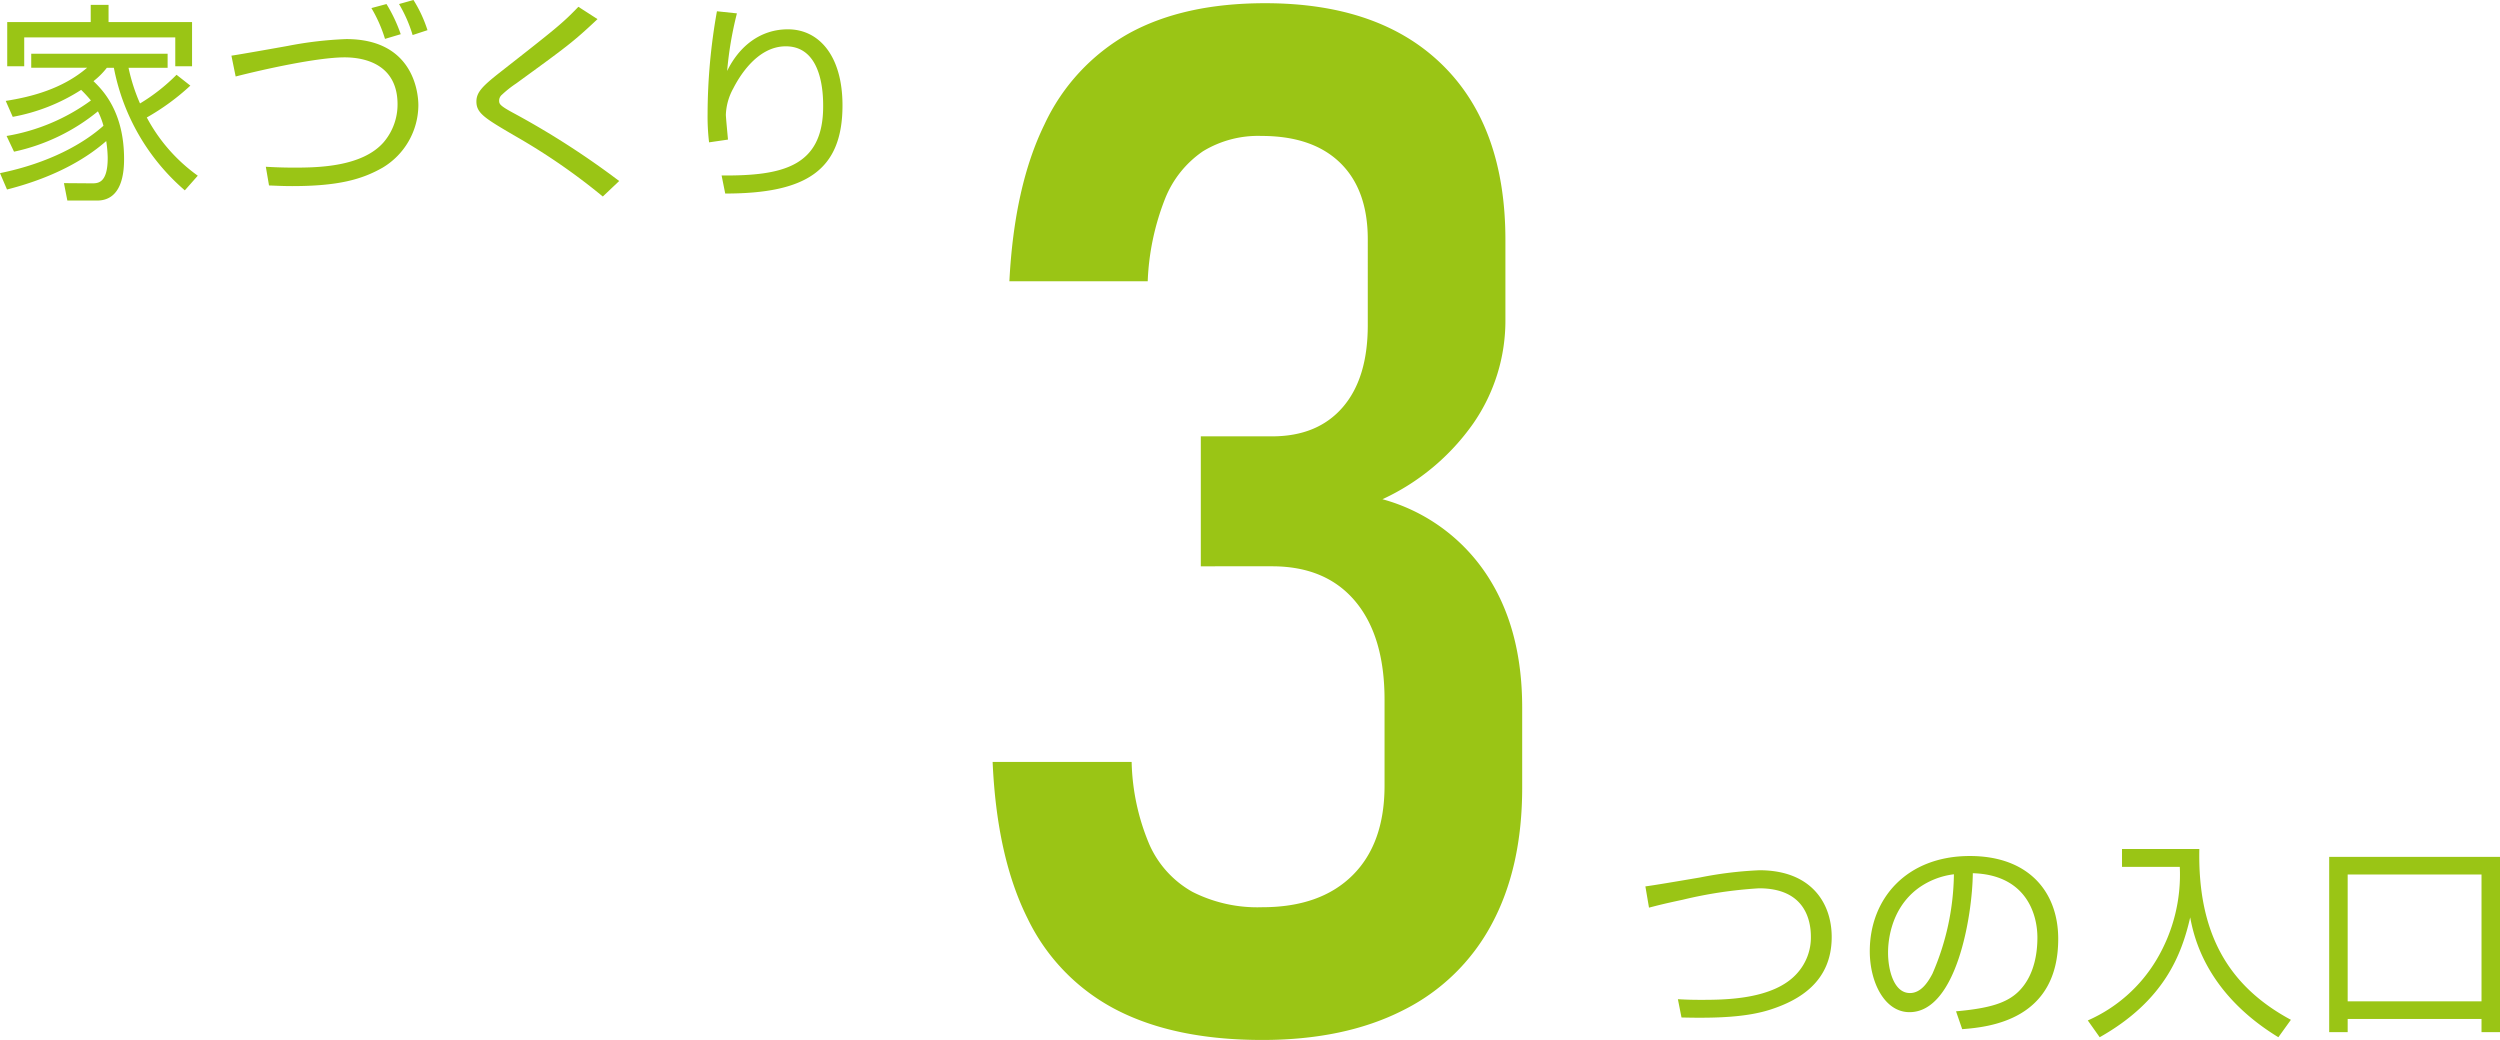
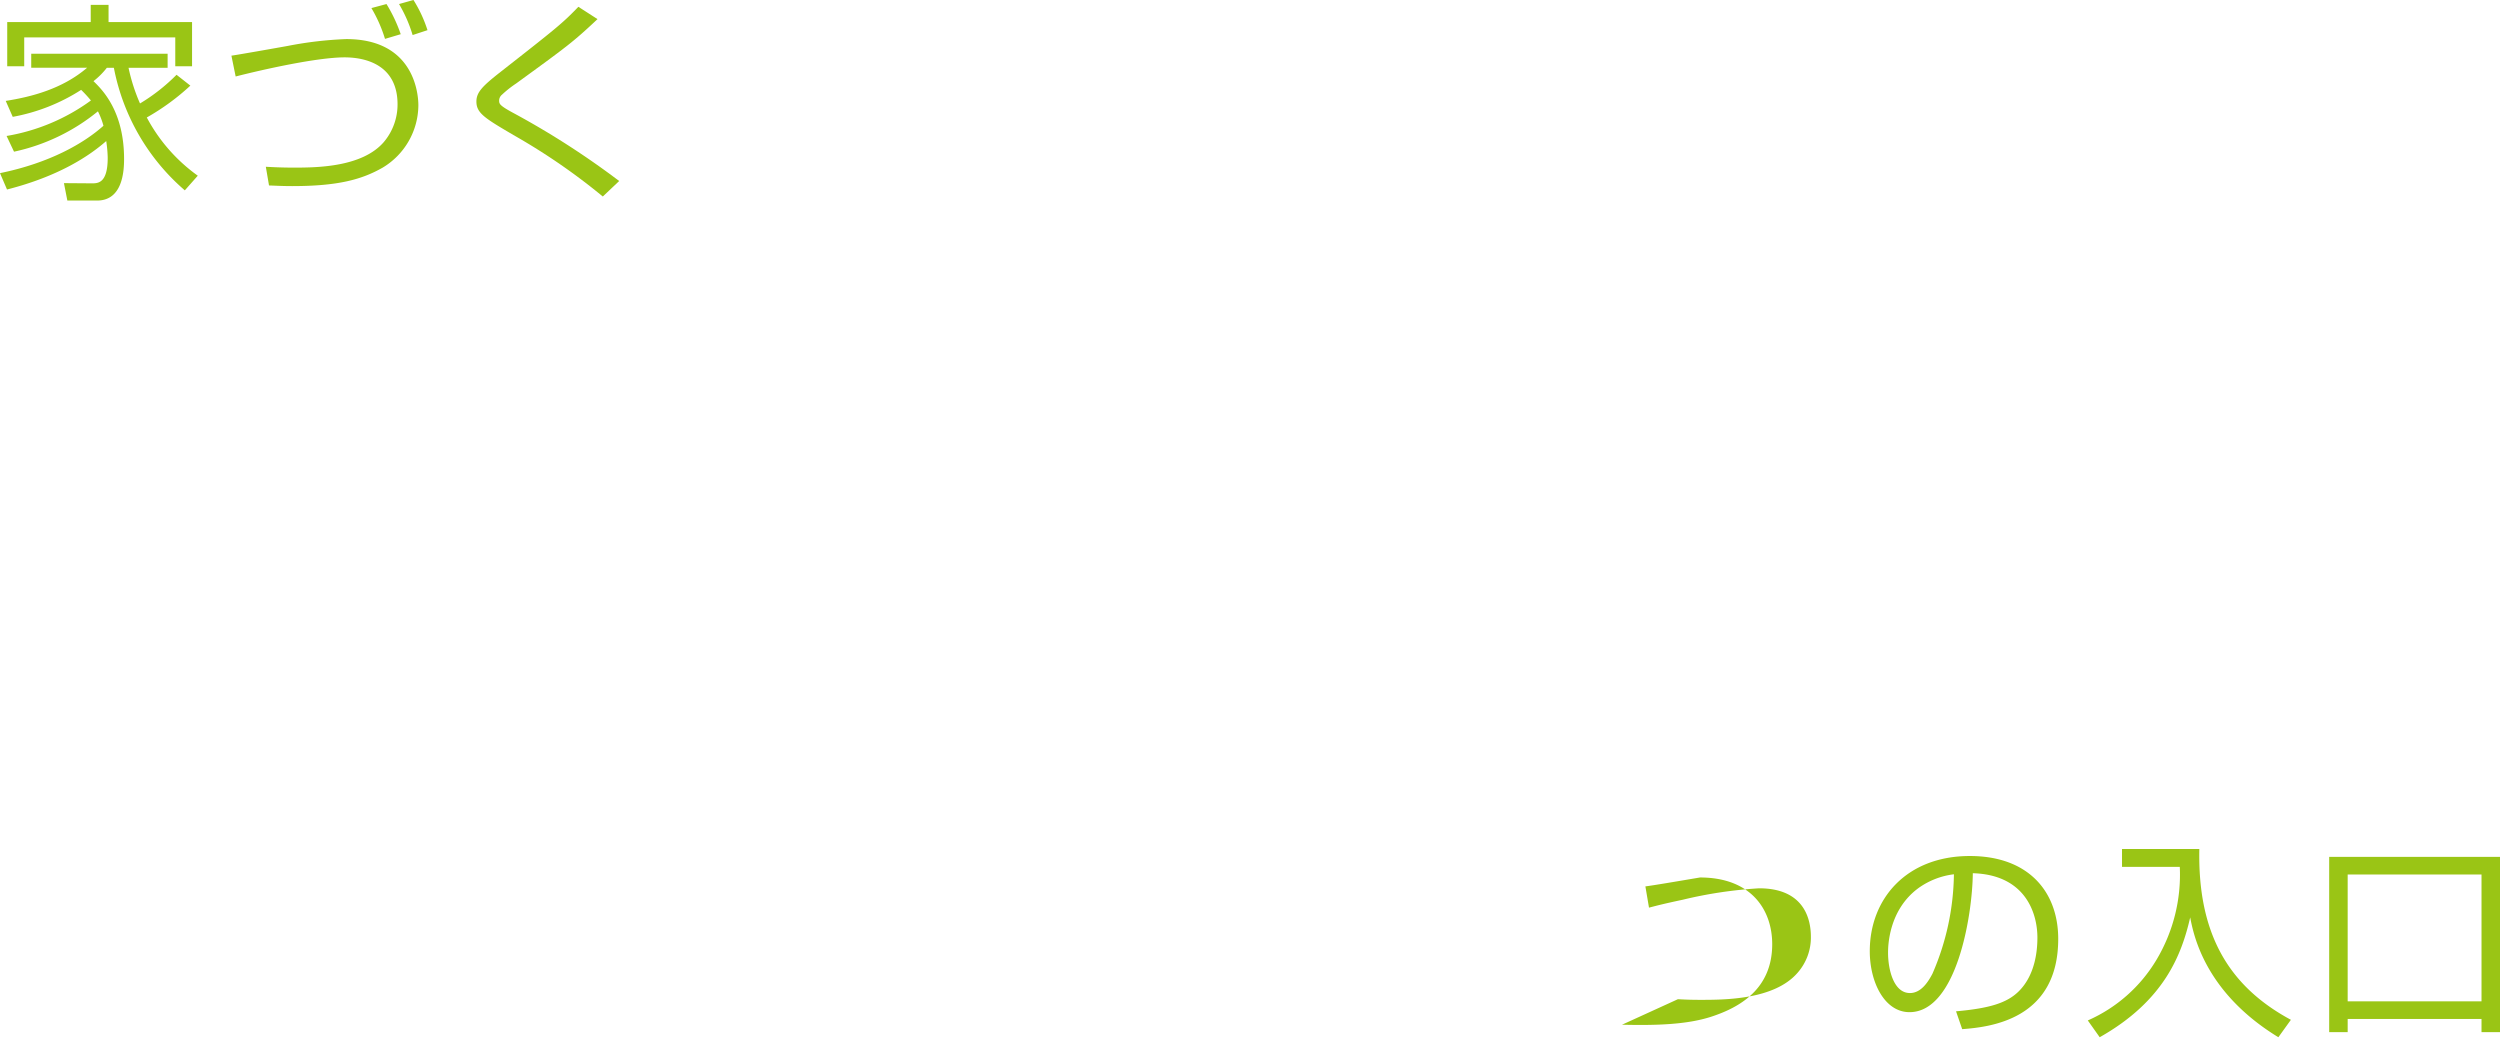
<svg xmlns="http://www.w3.org/2000/svg" id="レイヤー_1" data-name="レイヤー 1" width="309.558" height="128.771" viewBox="0 0 309.558 128.771">
  <defs>
    <style>.cls-1{fill:#9ac515;}</style>
  </defs>
  <path class="cls-1" d="M23.57,10.602a28.55,28.55,0,0,1-5.393,3.945,20.928,20.928,0,0,0,6.313,7.208l-1.605,1.815A26.632,26.632,0,0,1,14.1,8.392h-.868a9.585,9.585,0,0,1-1.657,1.657c1.052,1.026,3.788,3.683,3.788,9.628,0,1.526-.184,5.156-3.341,5.156H8.339L7.918,22.676l3.446.026c.736,0,1.973.026,1.973-3.156a15.492,15.492,0,0,0-.184-2.079C11.022,19.335,7.261,21.834.868,23.465L0,21.439c6.156-1.263,10.365-3.683,12.811-5.866a9.701,9.701,0,0,0-.684-1.789,24.513,24.513,0,0,1-10.391,4.998l-.921-1.946a24.628,24.628,0,0,0,10.443-4.394,15.586,15.586,0,0,0-1.21-1.314,23.418,23.418,0,0,1-8.471,3.341L.71,12.495c3.157-.499,6.997-1.473,10.075-4.104H3.867V6.655H20.755V8.392H15.915a22.655,22.655,0,0,0,1.421,4.42,23.27,23.27,0,0,0,4.524-3.552ZM11.233,2.736V.605h2.209V2.736H23.781V8.207H21.703V4.63H2.999V8.207H.895V2.736Z" />
  <path class="cls-1" d="M32.915,20.65c.973.053,2.0.105,3.551.105,2.868,0,8.418-.079,11.075-3.184A7.204,7.204,0,0,0,49.225,12.916c0-4.84-3.894-5.813-6.55-5.813-3.367,0-9.997,1.474-13.495,2.368l-.526-2.578c.631-.079,5.84-1,6.998-1.211a46.678,46.678,0,0,1,7.234-.842c8.181,0,8.917,6.445,8.917,8.208a9.068,9.068,0,0,1-4.419,7.708c-2.578,1.473-5.524,2.288-11.206,2.288-1.236,0-2.052-.053-2.868-.079ZM47.672,4.814A17.4,17.4,0,0,0,45.989,1L47.856.5a18.822,18.822,0,0,1,1.763,3.735Zm3.42-.474A17.09,17.09,0,0,0,49.409.5L51.197,0a16.341,16.341,0,0,1,1.736,3.735Z" />
  <path class="cls-1" d="M74.642,24.333a77.419,77.419,0,0,0-10.864-7.497c-3.735-2.184-4.788-2.814-4.788-4.262,0-1.157.763-1.92,2.973-3.656C68.881,3.499,69.644,2.894,71.617.842l2.368,1.525c-3.078,2.895-3.788,3.394-10.076,7.971a13.387,13.387,0,0,0-1.762,1.395.952.952,0,0,0-.342.684c0,.447,0,.632,1.92,1.658a101.924,101.924,0,0,1,12.943,8.339Z" />
-   <path class="cls-1" d="M91.247,1.657a44.224,44.224,0,0,0-1.21,7.129C91.536,5.708,94.166,3.63,97.56,3.63c3.841,0,6.76,3.263,6.76,9.418,0,8.103-4.577,10.917-14.521,10.917l-.447-2.236c7.471.053,12.574-1.052,12.574-8.549,0-1.289,0-7.445-4.63-7.445-3.683,0-5.919,4.078-6.498,5.209a7.263,7.263,0,0,0-.92,3.262c0,.29.236,2.763.263,3.078l-2.341.342a26.911,26.911,0,0,1-.184-3.499A72.761,72.761,0,0,1,88.774,1.395Z" />
-   <path class="cls-1" d="M207.762,123.725c.999.053,1.684.079,2.762.079,2.999,0,9.154,0,12.048-3.341a6.61,6.61,0,0,0,1.658-4.472c0-2.053-.737-5.998-6.419-5.998a53.939,53.939,0,0,0-9.471,1.42c-2.473.526-3.341.764-4.156.974l-.447-2.631c1.026-.131,3.814-.604,6.761-1.104a47.793,47.793,0,0,1,7.366-.895c6.366,0,8.943,4.025,8.943,8.261,0,5.55-4.024,7.839-7.603,8.996-2.945.947-6.682,1.079-10.995.974Z" />
+   <path class="cls-1" d="M207.762,123.725c.999.053,1.684.079,2.762.079,2.999,0,9.154,0,12.048-3.341a6.61,6.61,0,0,0,1.658-4.472c0-2.053-.737-5.998-6.419-5.998a53.939,53.939,0,0,0-9.471,1.42c-2.473.526-3.341.764-4.156.974l-.447-2.631c1.026-.131,3.814-.604,6.761-1.104c6.366,0,8.943,4.025,8.943,8.261,0,5.55-4.024,7.839-7.603,8.996-2.945.947-6.682,1.079-10.995.974Z" />
  <path class="cls-1" d="M242.203,125.225c4.13-.369,6.313-1.026,7.787-2.499,2.025-2.026,2.288-5.024,2.288-6.63,0-3.077-1.525-7.786-7.997-7.971-.053,5.288-2.025,17.204-7.839,17.204-3.078,0-4.919-3.683-4.919-7.55,0-6.523,4.577-11.785,12.39-11.785,7.313,0,10.943,4.473,10.943,10.26,0,9.996-8.418,10.917-11.891,11.18Zm-4.656-15.258c-3.762,2.762-3.762,7.339-3.762,8.023,0,1.973.658,4.972,2.71,4.972,1.394,0,2.262-1.395,2.788-2.394a31.758,31.758,0,0,0,2.657-12.312A9.484,9.484,0,0,0,237.546,109.967Z" />
  <path class="cls-1" d="M272.329,105.126c-.211,10.312,3.473,16.915,11.338,21.15l-1.552,2.157c-9.129-5.577-10.496-12.68-10.918-14.837-1.052,4.577-3.183,10.312-11.206,14.837l-1.473-2.078a18.609,18.609,0,0,0,8.496-7.497,20.544,20.544,0,0,0,2.895-11.522h-7.155v-2.21Z" />
  <path class="cls-1" d="M290.696,127.803h-2.288V106.1h21.15v21.703H307.269V126.171H290.696Zm0-3.814H307.269V108.283H290.696Z" />
-   <path class="cls-1" d="M138.264,125.052a24.846,24.846,0,0,1-11.029-11.332q-3.809-7.611-4.325-19.378h17.214a27.737,27.737,0,0,0,2.206,10.251,12.518,12.518,0,0,0,5.32,5.839,17.765,17.765,0,0,0,8.65,1.903q7.179,0,11.16-3.936,3.979-3.936,3.979-11.116V86.643q0-7.871-3.633-12.197-3.634-4.324-10.295-4.325H148.688V54.03h8.823q5.622,0,8.738-3.59,3.114-3.589,3.114-10.164V29.636q0-6.141-3.417-9.473-3.42-3.328-9.732-3.33a13.111,13.111,0,0,0-7.267,1.903,12.855,12.855,0,0,0-4.672,5.839,31.075,31.075,0,0,0-2.162,10.251H124.985q.604-11.763,4.325-19.377a24.973,24.973,0,0,1,10.51-11.332Q146.611.398,156.646.397q14.188,0,21.973,7.655,7.786,7.655,7.786,21.67V39.584a22.336,22.336,0,0,1-3.979,12.846,28.181,28.181,0,0,1-11.246,9.386,22.592,22.592,0,0,1,12.76,9.127q4.541,6.705,4.542,16.652V97.543q0,9.861-3.764,16.868a25.06,25.06,0,0,1-10.986,10.684q-7.223,3.675-17.431,3.677Q145.485,128.771,138.264,125.052Z" />
</svg>